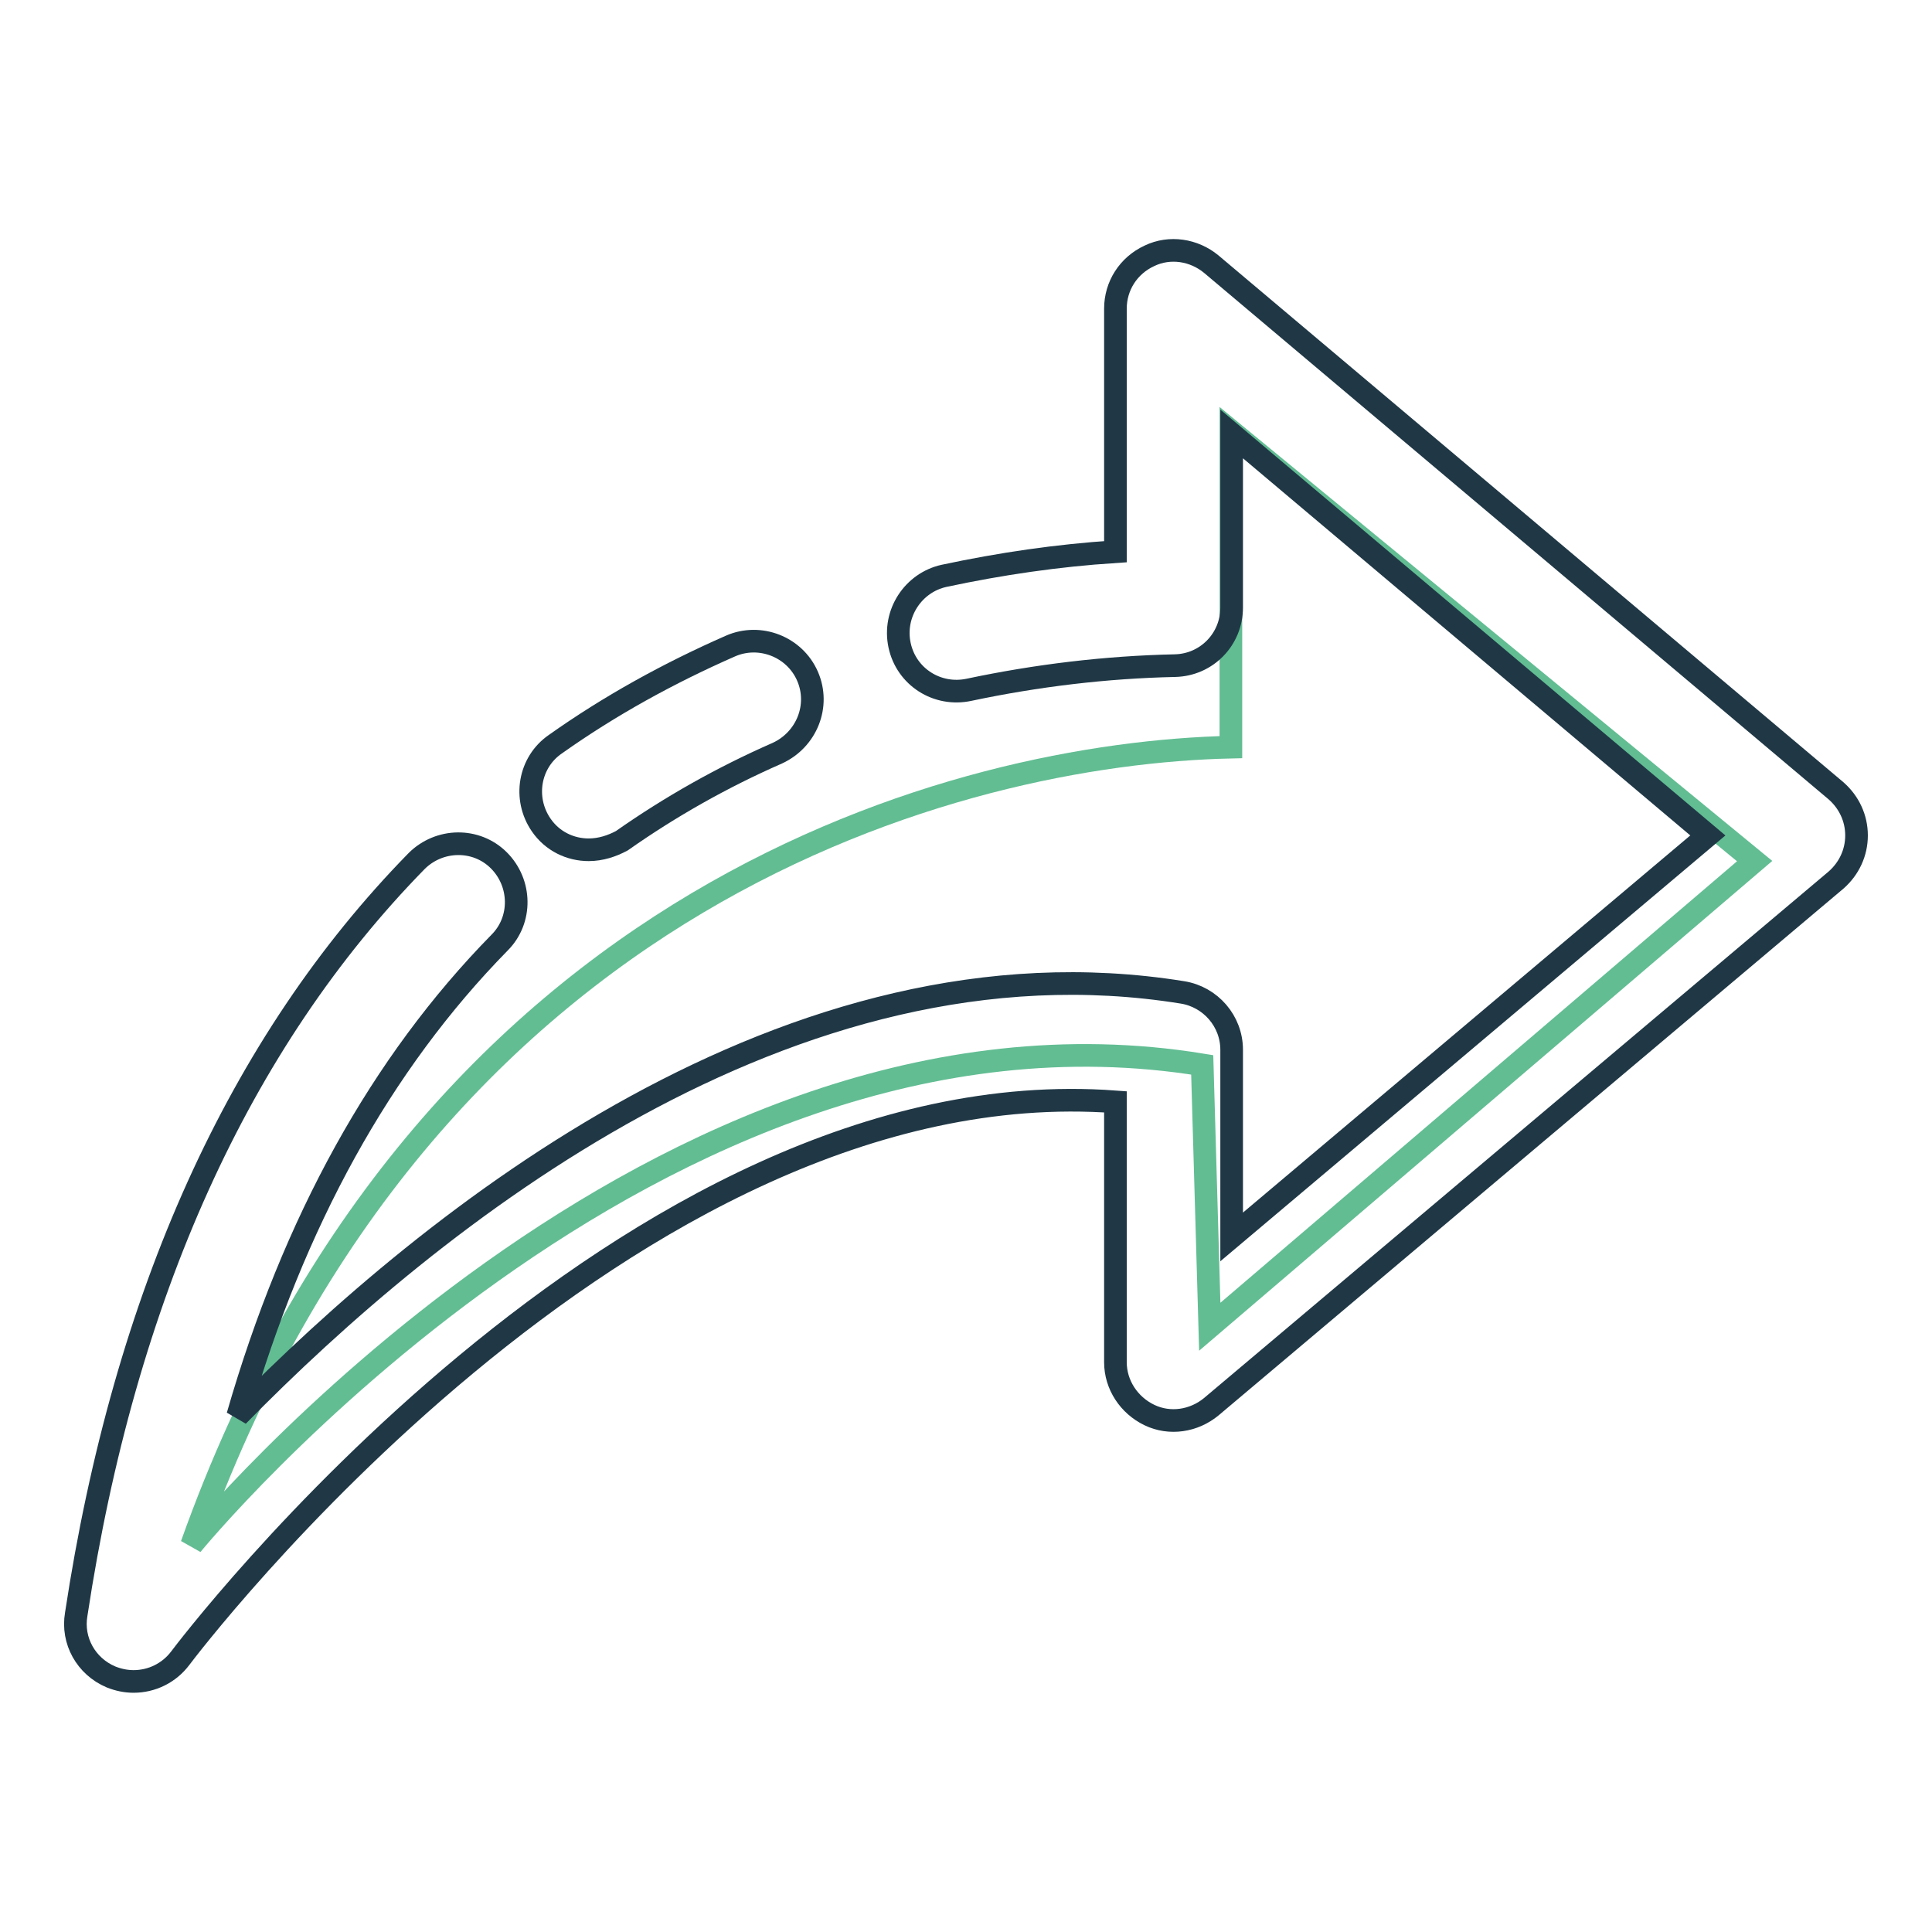
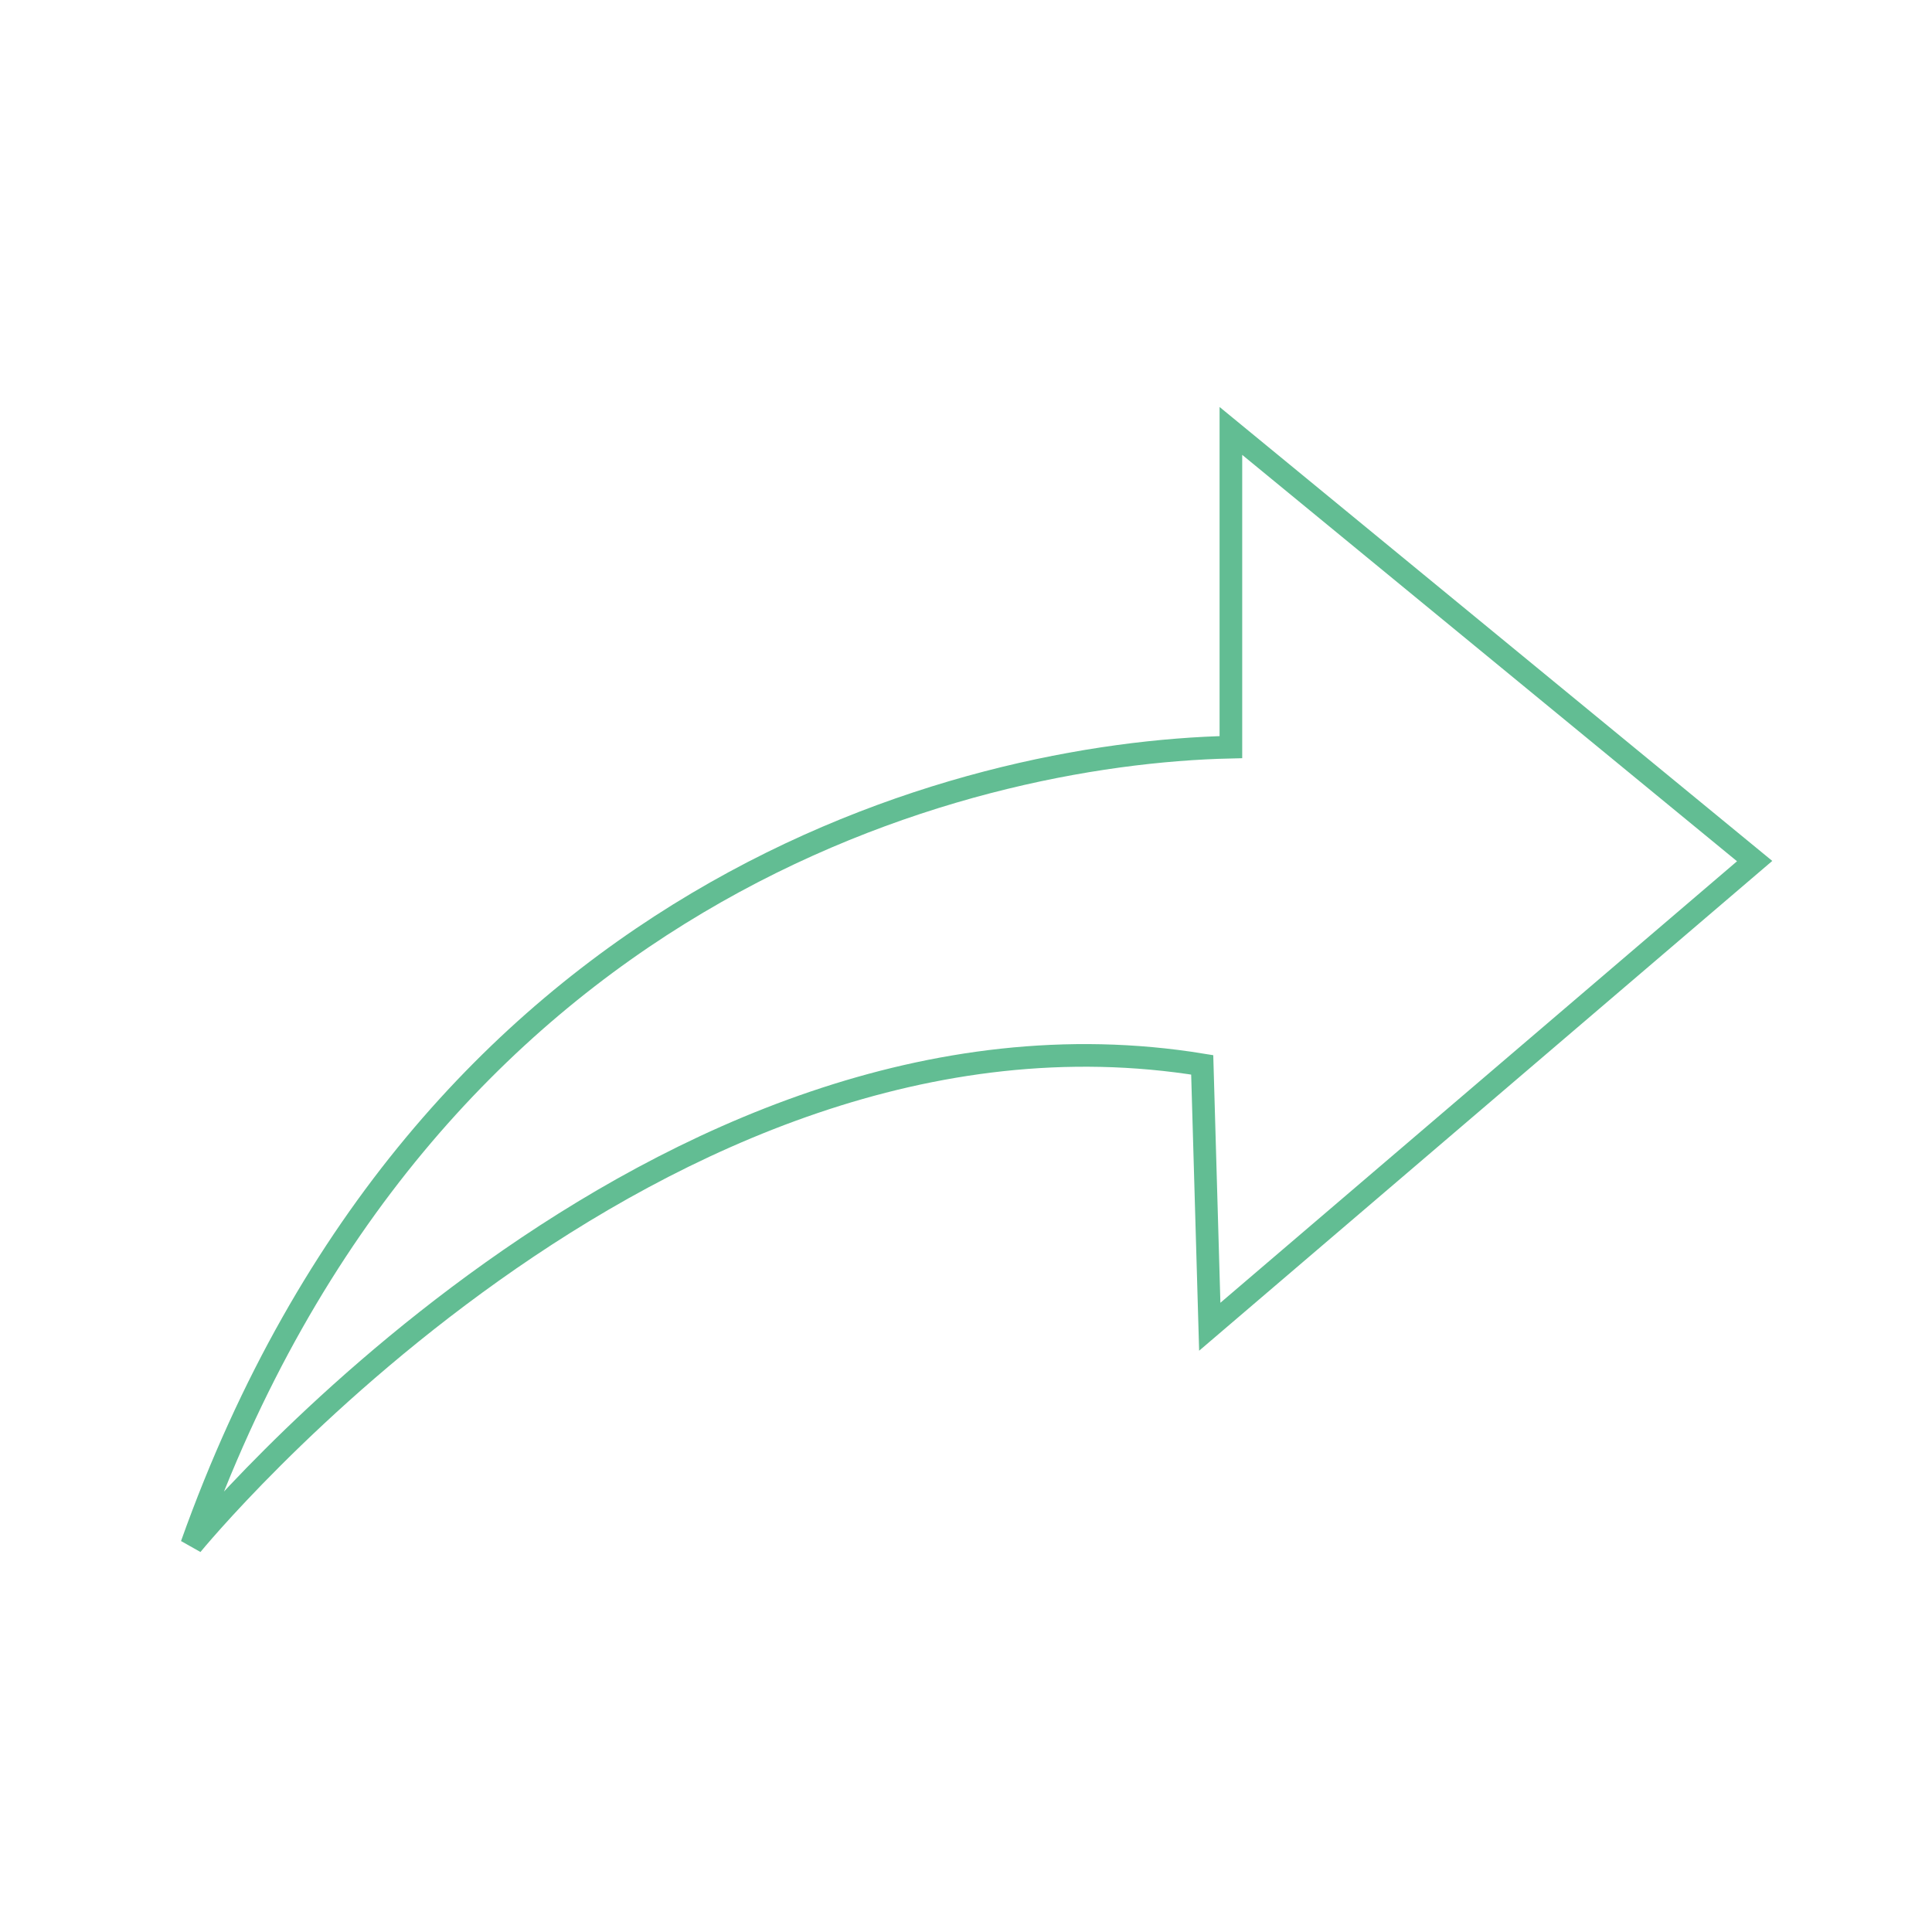
<svg xmlns="http://www.w3.org/2000/svg" version="1.1" x="0px" y="0px" viewBox="0 0 256 256" enable-background="new 0 0 256 256" xml:space="preserve">
  <g>
    <path stroke-width="3" fill-opacity="0" stroke="#62bd93" d="M232.5,114.1l-69.4-57V99C127.3,99.8,56.3,118,25.4,204.7c0,0,61.6-75.4,133.9-63.6l1,34.7L232.5,114.1 L232.5,114.1z" />
-     <path stroke-width="3" fill-opacity="0" stroke="#203846" d="M78,112.6c-2.4,0-4.8-1.1-6.3-3.3c-2.4-3.5-1.6-8.3,1.9-10.7c7.2-5.1,15-9.4,23.2-13 c3.9-1.7,8.5,0.1,10.2,4c1.7,3.9-0.1,8.4-4,10.2c-7.3,3.2-14.2,7.1-20.6,11.6C81.1,112.1,79.6,112.6,78,112.6L78,112.6z" />
-     <path stroke-width="3" fill-opacity="0" stroke="#203846" d="M17.7,222.8c-1,0-2-0.2-3-0.6c-3.3-1.4-5.2-4.8-4.6-8.3c6.4-42.2,21.6-75.8,45.1-99.8c3-3,7.9-3.1,10.9-0.1 c3,3,3.1,7.9,0.1,10.9c-15.7,16-27.3,37-34.7,62.7c25.7-26.2,73.2-64.5,125.2-56.1c3.7,0.6,6.5,3.8,6.5,7.6v24.8l63.1-53.2 l-63.1-53.2v23c0,4.2-3.3,7.6-7.5,7.7c-9.2,0.2-18.3,1.3-27.3,3.2c-4.2,0.9-8.3-1.7-9.2-5.9c-0.9-4.2,1.8-8.3,5.9-9.2 c7.5-1.6,15-2.7,22.7-3.2V40.9c0-3,1.7-5.7,4.5-7c2.7-1.3,5.9-0.8,8.2,1.1l82.8,69.8c1.7,1.5,2.7,3.6,2.7,5.9c0,2.3-1,4.4-2.7,5.9 l-82.8,69.8c-2.3,1.9-5.5,2.4-8.2,1.1c-2.7-1.3-4.5-4-4.5-7V146c-64.7-4.8-123.3,72.9-123.9,73.7C22.4,221.7,20.1,222.8,17.7,222.8 z" />
  </g>
</svg>